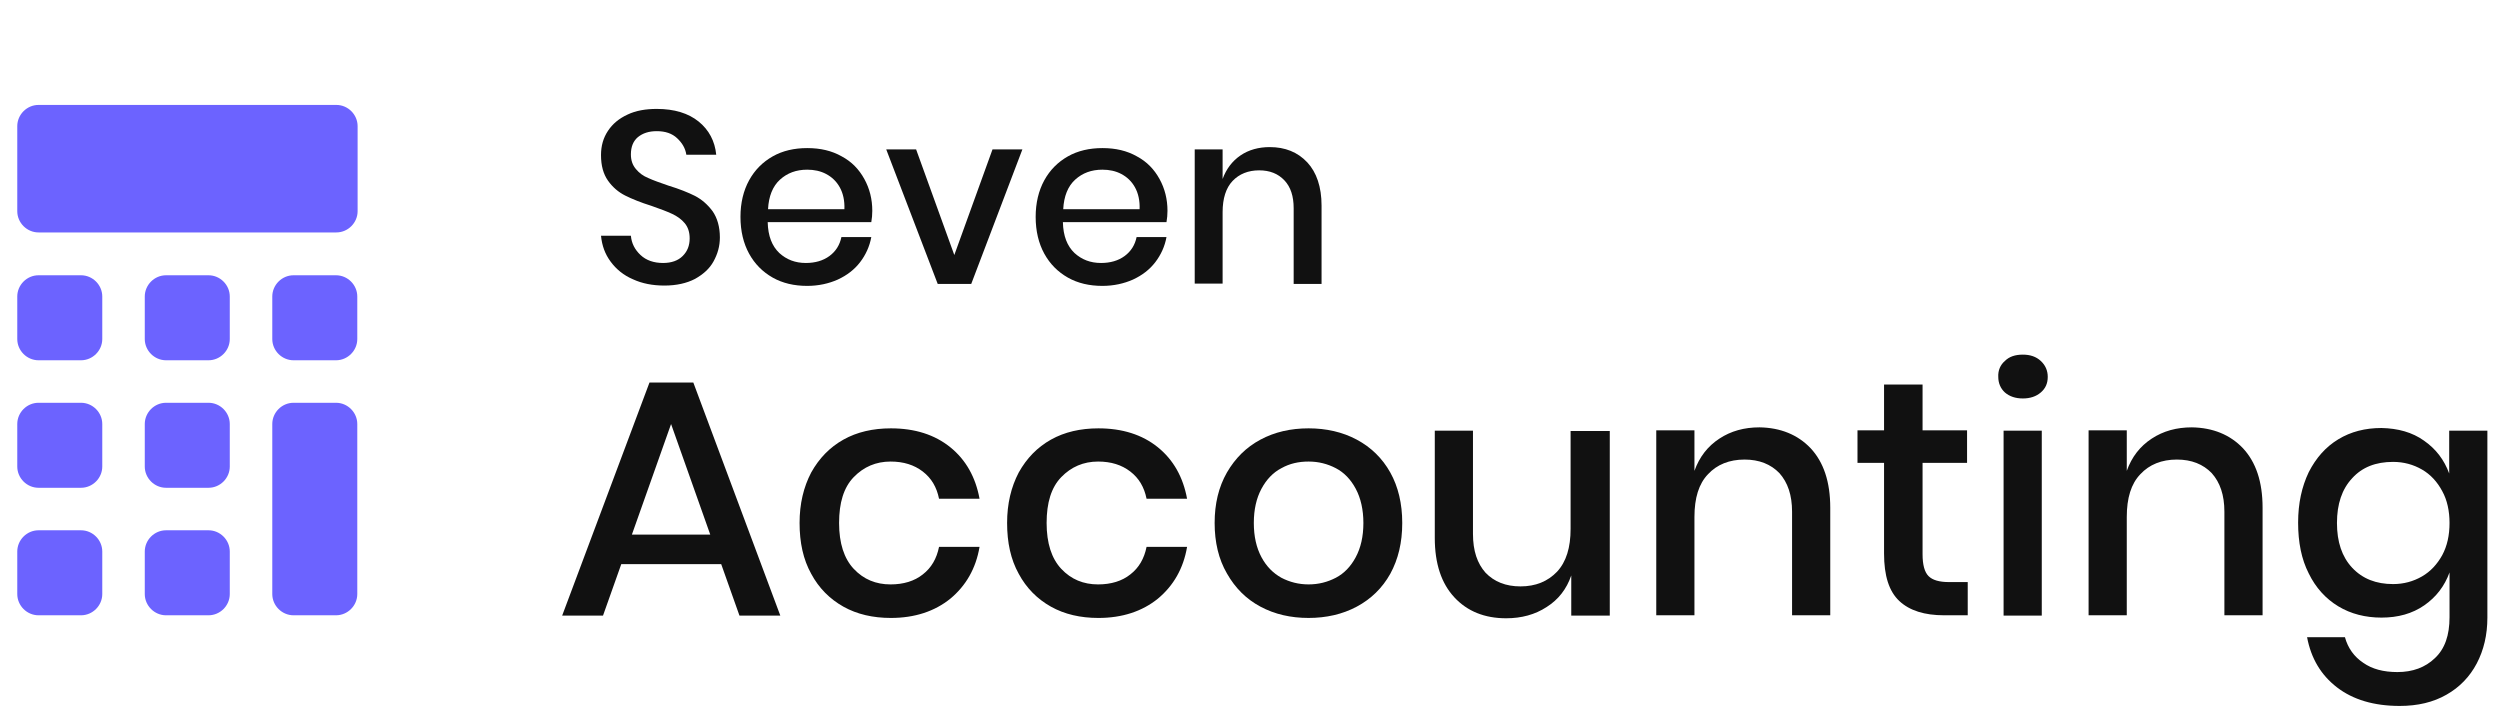
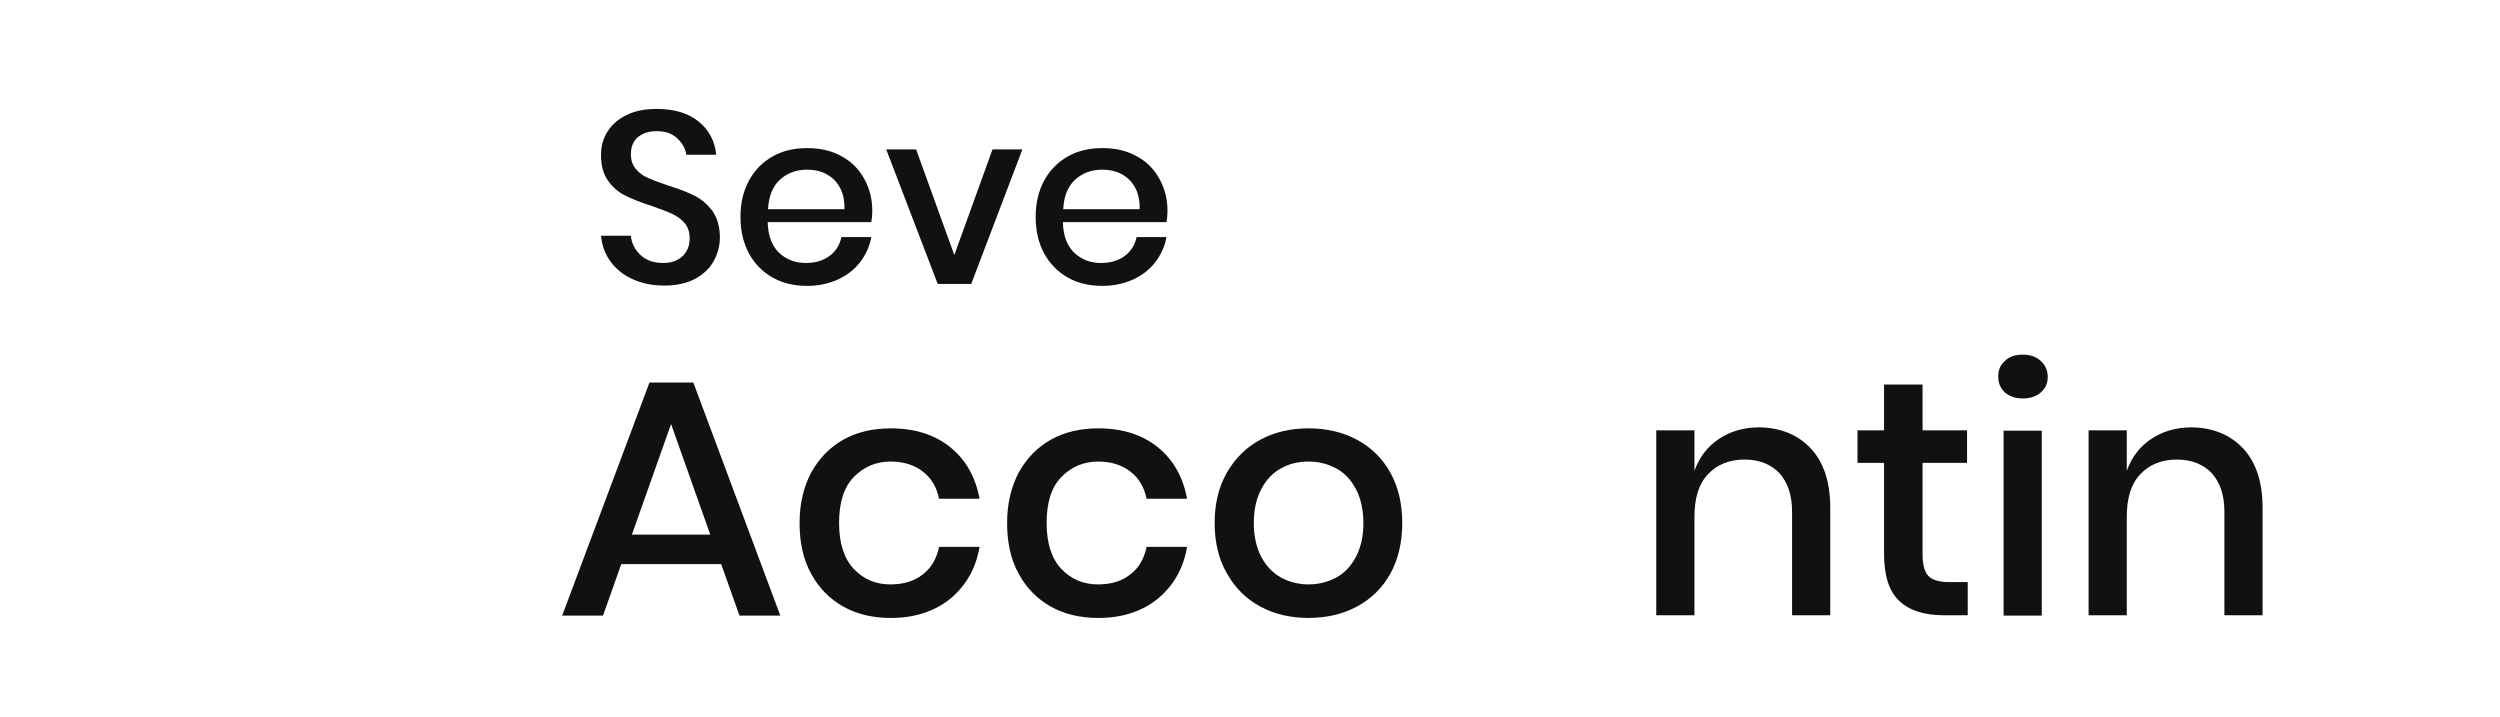
<svg xmlns="http://www.w3.org/2000/svg" id="Layer_1" x="0px" y="0px" viewBox="0 0 752.9 216" style="enable-background:new 0 0 752.9 216;" xml:space="preserve">
  <style type="text/css">	.st0{fill:#111111;}	.st1{fill:#6C63FF;}</style>
  <g>
    <path class="st0" d="M217.2,169.9h-30.1l-5.5,15.5h-12.3l26.3-70.2h13.2l26.2,70.2h-12.3L217.2,169.9z M213.9,161l-11.8-33.3  L190.3,161H213.9z" />
    <path class="st0" d="M286.2,134.7c4.7,3.8,7.6,9,8.8,15.5h-12.2c-0.7-3.5-2.3-6.2-4.9-8.2s-5.8-3-9.7-3c-4.4,0-8.1,1.6-11.1,4.7  c-3,3.1-4.4,7.7-4.4,13.8s1.5,10.7,4.4,13.8c3,3.2,6.7,4.7,11.1,4.7c3.9,0,7.2-1,9.7-3c2.6-2,4.2-4.8,4.9-8.3H295  c-1.1,6.5-4.1,11.7-8.8,15.6c-4.7,3.8-10.7,5.8-17.9,5.8c-5.4,0-10.2-1.1-14.3-3.4c-4.1-2.3-7.4-5.6-9.7-9.9  c-2.4-4.3-3.5-9.4-3.5-15.3c0-5.8,1.2-10.8,3.5-15.2c2.4-4.3,5.6-7.6,9.7-9.9c4.1-2.3,8.9-3.4,14.3-3.4  C275.5,129,281.5,130.9,286.2,134.7z" />
    <path class="st0" d="M348.7,134.7c4.7,3.8,7.6,9,8.8,15.5h-12.2c-0.7-3.5-2.3-6.2-4.9-8.2s-5.8-3-9.7-3c-4.4,0-8.1,1.6-11.1,4.7  c-3,3.1-4.4,7.7-4.4,13.8s1.5,10.7,4.4,13.8c3,3.2,6.7,4.7,11.1,4.7c3.9,0,7.2-1,9.7-3c2.6-2,4.2-4.8,4.9-8.3h12.2  c-1.1,6.5-4.1,11.7-8.8,15.6c-4.7,3.8-10.7,5.8-17.9,5.8c-5.4,0-10.2-1.1-14.3-3.4c-4.1-2.3-7.4-5.6-9.7-9.9  c-2.4-4.3-3.5-9.4-3.5-15.3c0-5.8,1.2-10.8,3.5-15.2c2.4-4.3,5.6-7.6,9.7-9.9c4.1-2.3,8.9-3.4,14.3-3.4  C338,129,344,130.9,348.7,134.7z" />
    <path class="st0" d="M408.6,132.4c4.3,2.3,7.7,5.6,10.1,9.9c2.4,4.3,3.6,9.4,3.6,15.2c0,5.9-1.2,10.9-3.6,15.3  c-2.4,4.3-5.8,7.6-10.1,9.9c-4.3,2.3-9.2,3.4-14.5,3.4c-5.4,0-10.2-1.1-14.5-3.4c-4.3-2.3-7.6-5.6-10.1-10  c-2.5-4.3-3.7-9.4-3.7-15.2s1.2-10.8,3.7-15.2c2.5-4.3,5.8-7.6,10.1-9.9c4.3-2.3,9.1-3.4,14.5-3.4  C399.4,129,404.3,130.1,408.6,132.4z M385.9,141c-2.5,1.3-4.5,3.4-6,6.2s-2.3,6.2-2.3,10.3s0.8,7.5,2.3,10.3s3.5,4.8,6,6.2  c2.5,1.3,5.2,2,8.2,2s5.7-0.7,8.2-2s4.5-3.4,6-6.2s2.3-6.2,2.3-10.3c0-4-0.8-7.5-2.3-10.3s-3.5-4.9-6-6.2s-5.2-2-8.2-2  S388.4,139.6,385.9,141z" />
-     <path class="st0" d="M484.8,129.7v55.7h-11.6v-12.1c-1.4,4.1-3.9,7.3-7.4,9.5c-3.5,2.3-7.6,3.4-12.2,3.4c-6.5,0-11.7-2.1-15.6-6.3  s-5.9-10.1-5.9-17.9v-32.3h11.5v31.1c0,5.1,1.3,8.9,3.8,11.7c2.6,2.7,6.1,4.1,10.5,4.1c4.6,0,8.2-1.5,11-4.4  c2.8-3,4.1-7.3,4.1-12.9v-29.5h11.8L484.8,129.7L484.8,129.7z" />
    <path class="st0" d="M545.3,135c3.9,4.2,5.9,10.1,5.9,17.9v32.4h-11.5v-31.2c0-5-1.3-8.8-3.8-11.6c-2.6-2.7-6.1-4.1-10.5-4.1  c-4.6,0-8.3,1.5-11,4.4c-2.8,2.9-4.1,7.2-4.1,12.9v29.6h-11.5v-55.7h11.5v12.2c1.5-4.2,4-7.4,7.5-9.7s7.5-3.4,12.1-3.4  C536.2,128.8,541.4,130.9,545.3,135z" />
    <path class="st0" d="M592.6,175.3v10h-7.1c-5.9,0-10.4-1.4-13.5-4.3c-3.1-2.9-4.6-7.6-4.6-14.3v-27.3h-8v-9.8h8v-13.8H579v13.8  h13.4v9.8H579v27.5c0,3.2,0.6,5.4,1.8,6.6c1.2,1.2,3.2,1.8,6.2,1.8H592.6z" />
    <path class="st0" d="M603.8,108.7c1.3-1.3,3.1-1.9,5.4-1.9c2.2,0,4,0.6,5.4,1.9s2.1,2.9,2.1,4.8c0,2-0.7,3.5-2.1,4.7  c-1.4,1.2-3.2,1.8-5.4,1.8s-4-0.6-5.4-1.8c-1.3-1.2-2-2.8-2-4.7C601.7,111.6,602.4,109.9,603.8,108.7z M614.9,129.7v55.7h-11.5  v-55.7H614.9z" />
    <path class="st0" d="M675.5,135c3.9,4.2,5.9,10.1,5.9,17.9v32.4h-11.5v-31.2c0-5-1.3-8.8-3.8-11.6c-2.6-2.7-6.1-4.1-10.5-4.1  c-4.6,0-8.3,1.5-11,4.4c-2.8,2.9-4.1,7.2-4.1,12.9v29.6H629v-55.7h11.5v12.2c1.5-4.2,4-7.4,7.5-9.7s7.5-3.4,12.1-3.4  C666.4,128.8,671.6,130.9,675.5,135z" />
-     <path class="st0" d="M730,132.7c3.6,2.5,6.1,5.8,7.6,9.9v-12.9h11.5V186c0,5.2-1.1,9.8-3.2,13.8c-2.1,4-5.2,7.2-9.1,9.4  c-4,2.3-8.7,3.4-14.1,3.4c-7.8,0-14.1-1.9-18.9-5.6c-4.8-3.7-7.8-8.7-9-15.1h11.4c0.9,3.3,2.8,5.9,5.5,7.7  c2.7,1.9,6.1,2.8,10.3,2.8c4.6,0,8.4-1.4,11.3-4.2c3-2.8,4.4-6.9,4.4-12.3v-13.5c-1.5,4.1-4,7.4-7.6,9.9s-7.9,3.7-12.9,3.7  c-4.8,0-9.2-1.1-13-3.4c-3.8-2.3-6.8-5.6-8.9-9.9c-2.2-4.3-3.2-9.4-3.2-15.3c0-5.8,1.1-10.8,3.2-15.2c2.2-4.3,5.1-7.6,8.9-9.9  c3.8-2.3,8.1-3.4,13-3.4C722.2,129,726.5,130.2,730,132.7z M708.4,144c-3.1,3.3-4.6,7.8-4.6,13.5s1.5,10.2,4.6,13.5  s7.2,4.9,12.3,4.9c3.2,0,6.1-0.8,8.7-2.3c2.6-1.5,4.6-3.7,6.1-6.4c1.5-2.8,2.2-6,2.2-9.7c0-3.6-0.7-6.9-2.2-9.6  c-1.5-2.8-3.5-5-6.1-6.5s-5.5-2.3-8.7-2.3C715.5,139.1,711.4,140.7,708.4,144z" />
  </g>
  <g>
    <path class="st0" d="M214.9,78.7c-1.2,2.2-3.1,3.9-5.6,5.3c-2.5,1.3-5.6,2-9.2,2c-3.5,0-6.7-0.6-9.5-1.9c-2.8-1.2-5-3-6.7-5.3  S181.3,74,181,71h9c0.2,2.3,1.2,4.2,2.9,5.8s4,2.4,6.8,2.4c2.5,0,4.5-0.7,5.9-2.1s2.1-3.1,2.1-5.3c0-1.9-0.5-3.4-1.5-4.6  s-2.3-2.1-3.8-2.8c-1.5-0.7-3.6-1.5-6.2-2.4c-3.2-1-5.9-2.1-7.9-3.1s-3.8-2.5-5.2-4.5s-2.1-4.5-2.1-7.7c0-2.8,0.7-5.2,2.1-7.3  c1.4-2.1,3.3-3.7,5.9-4.9c2.5-1.2,5.5-1.7,8.8-1.7c5.3,0,9.5,1.3,12.6,3.8s4.9,5.9,5.3,10h-9c-0.3-2-1.3-3.6-2.8-5  s-3.5-2.1-6.1-2.1c-2.4,0-4.2,0.6-5.7,1.8c-1.4,1.2-2.1,2.9-2.1,5.2c0,1.8,0.5,3.2,1.5,4.4s2.2,2.1,3.7,2.7  c1.5,0.7,3.5,1.4,6.1,2.3c3.3,1,6,2.1,8,3.1c2.1,1.1,3.8,2.6,5.3,4.6c1.4,2,2.2,4.7,2.2,7.9C216.8,74.2,216.1,76.5,214.9,78.7z" />
    <path class="st0" d="M262.4,66.9h-31.2c0.1,4.2,1.3,7.2,3.5,9.3c2.2,2,4.8,3,8,3c2.8,0,5.2-0.7,7.1-2.1c1.9-1.4,3.1-3.3,3.6-5.7h9  c-0.5,2.8-1.7,5.4-3.4,7.6c-1.7,2.2-3.9,3.9-6.7,5.2c-2.7,1.2-5.8,1.9-9.2,1.9c-3.9,0-7.4-0.8-10.4-2.5s-5.4-4.1-7.1-7.2  c-1.7-3.1-2.6-6.8-2.6-11.1c0-4.2,0.9-7.9,2.6-11c1.7-3.1,4.1-5.5,7.1-7.2s6.5-2.5,10.4-2.5c4,0,7.4,0.8,10.4,2.5  c3,1.6,5.2,3.9,6.8,6.8c1.6,2.9,2.4,6.1,2.4,9.6C262.7,64.6,262.6,65.8,262.4,66.9z M252.9,56.4c-1-1.8-2.4-3.1-4.1-4  c-1.7-0.9-3.6-1.3-5.7-1.3c-3.3,0-6,1-8.2,3s-3.4,5-3.6,8.9h23C254.4,60.4,253.9,58.2,252.9,56.4z" />
    <path class="st0" d="M287.4,76.8L298.9,45h9l-15.4,40.5h-10.1L266.9,45h9L287.4,76.8z" />
    <path class="st0" d="M351.3,66.9h-31.2c0.1,4.2,1.3,7.2,3.5,9.3c2.2,2,4.8,3,8,3c2.8,0,5.2-0.7,7.1-2.1s3.1-3.3,3.6-5.7h9  c-0.5,2.8-1.7,5.4-3.4,7.6c-1.7,2.2-3.9,3.9-6.7,5.2c-2.7,1.2-5.8,1.9-9.2,1.9c-3.9,0-7.4-0.8-10.4-2.5s-5.4-4.1-7.1-7.2  s-2.6-6.8-2.6-11.1c0-4.2,0.9-7.9,2.6-11s4.1-5.5,7.1-7.2s6.5-2.5,10.4-2.5c4,0,7.4,0.8,10.4,2.5c3,1.6,5.2,3.9,6.8,6.8  c1.6,2.9,2.4,6.1,2.4,9.6C351.6,64.6,351.5,65.8,351.3,66.9z M341.8,56.4c-1-1.8-2.4-3.1-4.1-4s-3.6-1.3-5.7-1.3c-3.3,0-6,1-8.2,3  s-3.4,5-3.6,8.9h23C343.3,60.4,342.8,58.2,341.8,56.4z" />
-     <path class="st0" d="M393.7,48.9c2.8,3,4.3,7.4,4.3,13v23.6h-8.4V62.7c0-3.6-0.9-6.4-2.8-8.4c-1.9-2-4.4-3-7.6-3  c-3.3,0-6,1.1-8,3.2c-2,2.1-3,5.3-3,9.4v21.5h-8.4V45h8.4v8.9c1.1-3,2.9-5.4,5.4-7.1c2.5-1.7,5.5-2.5,8.8-2.5  C387,44.3,390.8,45.8,393.7,48.9z" />
  </g>
-   <path class="st1" d="M5.2,38c0-3.5,2.9-6.4,6.4-6.4h89.7c3.5,0,6.4,2.9,6.4,6.4v25.6c0,3.5-2.9,6.4-6.4,6.4H11.6 c-3.5,0-6.4-2.9-6.4-6.4C5.2,63.6,5.2,38,5.2,38z M5.2,89.3c0-3.5,2.9-6.4,6.4-6.4h12.8c3.5,0,6.4,2.9,6.4,6.4v12.8 c0,3.5-2.9,6.4-6.4,6.4H11.6c-3.5,0-6.4-2.9-6.4-6.4C5.2,102.1,5.2,89.3,5.2,89.3z M5.2,127.7c0-3.5,2.9-6.4,6.4-6.4h12.8 c3.5,0,6.4,2.9,6.4,6.4v12.8c0,3.5-2.9,6.4-6.4,6.4H11.6c-3.5,0-6.4-2.9-6.4-6.4C5.2,140.5,5.2,127.7,5.2,127.7z M5.2,166.1 c0-3.5,2.9-6.4,6.4-6.4h12.8c3.5,0,6.4,2.9,6.4,6.4v12.8c0,3.5-2.9,6.4-6.4,6.4H11.6c-3.5,0-6.4-2.9-6.4-6.4 C5.2,178.9,5.2,166.1,5.2,166.1z M43.6,89.3c0-3.5,2.9-6.4,6.4-6.4h12.8c3.5,0,6.4,2.9,6.4,6.4v12.8c0,3.5-2.9,6.4-6.4,6.4H50 c-3.5,0-6.4-2.9-6.4-6.4V89.3z M43.6,127.7c0-3.5,2.9-6.4,6.4-6.4h12.8c3.5,0,6.4,2.9,6.4,6.4v12.8c0,3.5-2.9,6.4-6.4,6.4H50 c-3.5,0-6.4-2.9-6.4-6.4V127.7z M43.6,166.1c0-3.5,2.9-6.4,6.4-6.4h12.8c3.5,0,6.4,2.9,6.4,6.4v12.8c0,3.5-2.9,6.4-6.4,6.4H50 c-3.5,0-6.4-2.9-6.4-6.4V166.1z M82,89.3c0-3.5,2.9-6.4,6.4-6.4h12.8c3.5,0,6.4,2.9,6.4,6.4v12.8c0,3.5-2.9,6.4-6.4,6.4H88.4 c-3.5,0-6.4-2.9-6.4-6.4V89.3z M82,127.7c0-3.5,2.9-6.4,6.4-6.4h12.8c3.5,0,6.4,2.9,6.4,6.4v51.2c0,3.5-2.9,6.4-6.4,6.4H88.4 c-3.5,0-6.4-2.9-6.4-6.4V127.7z" />
</svg>